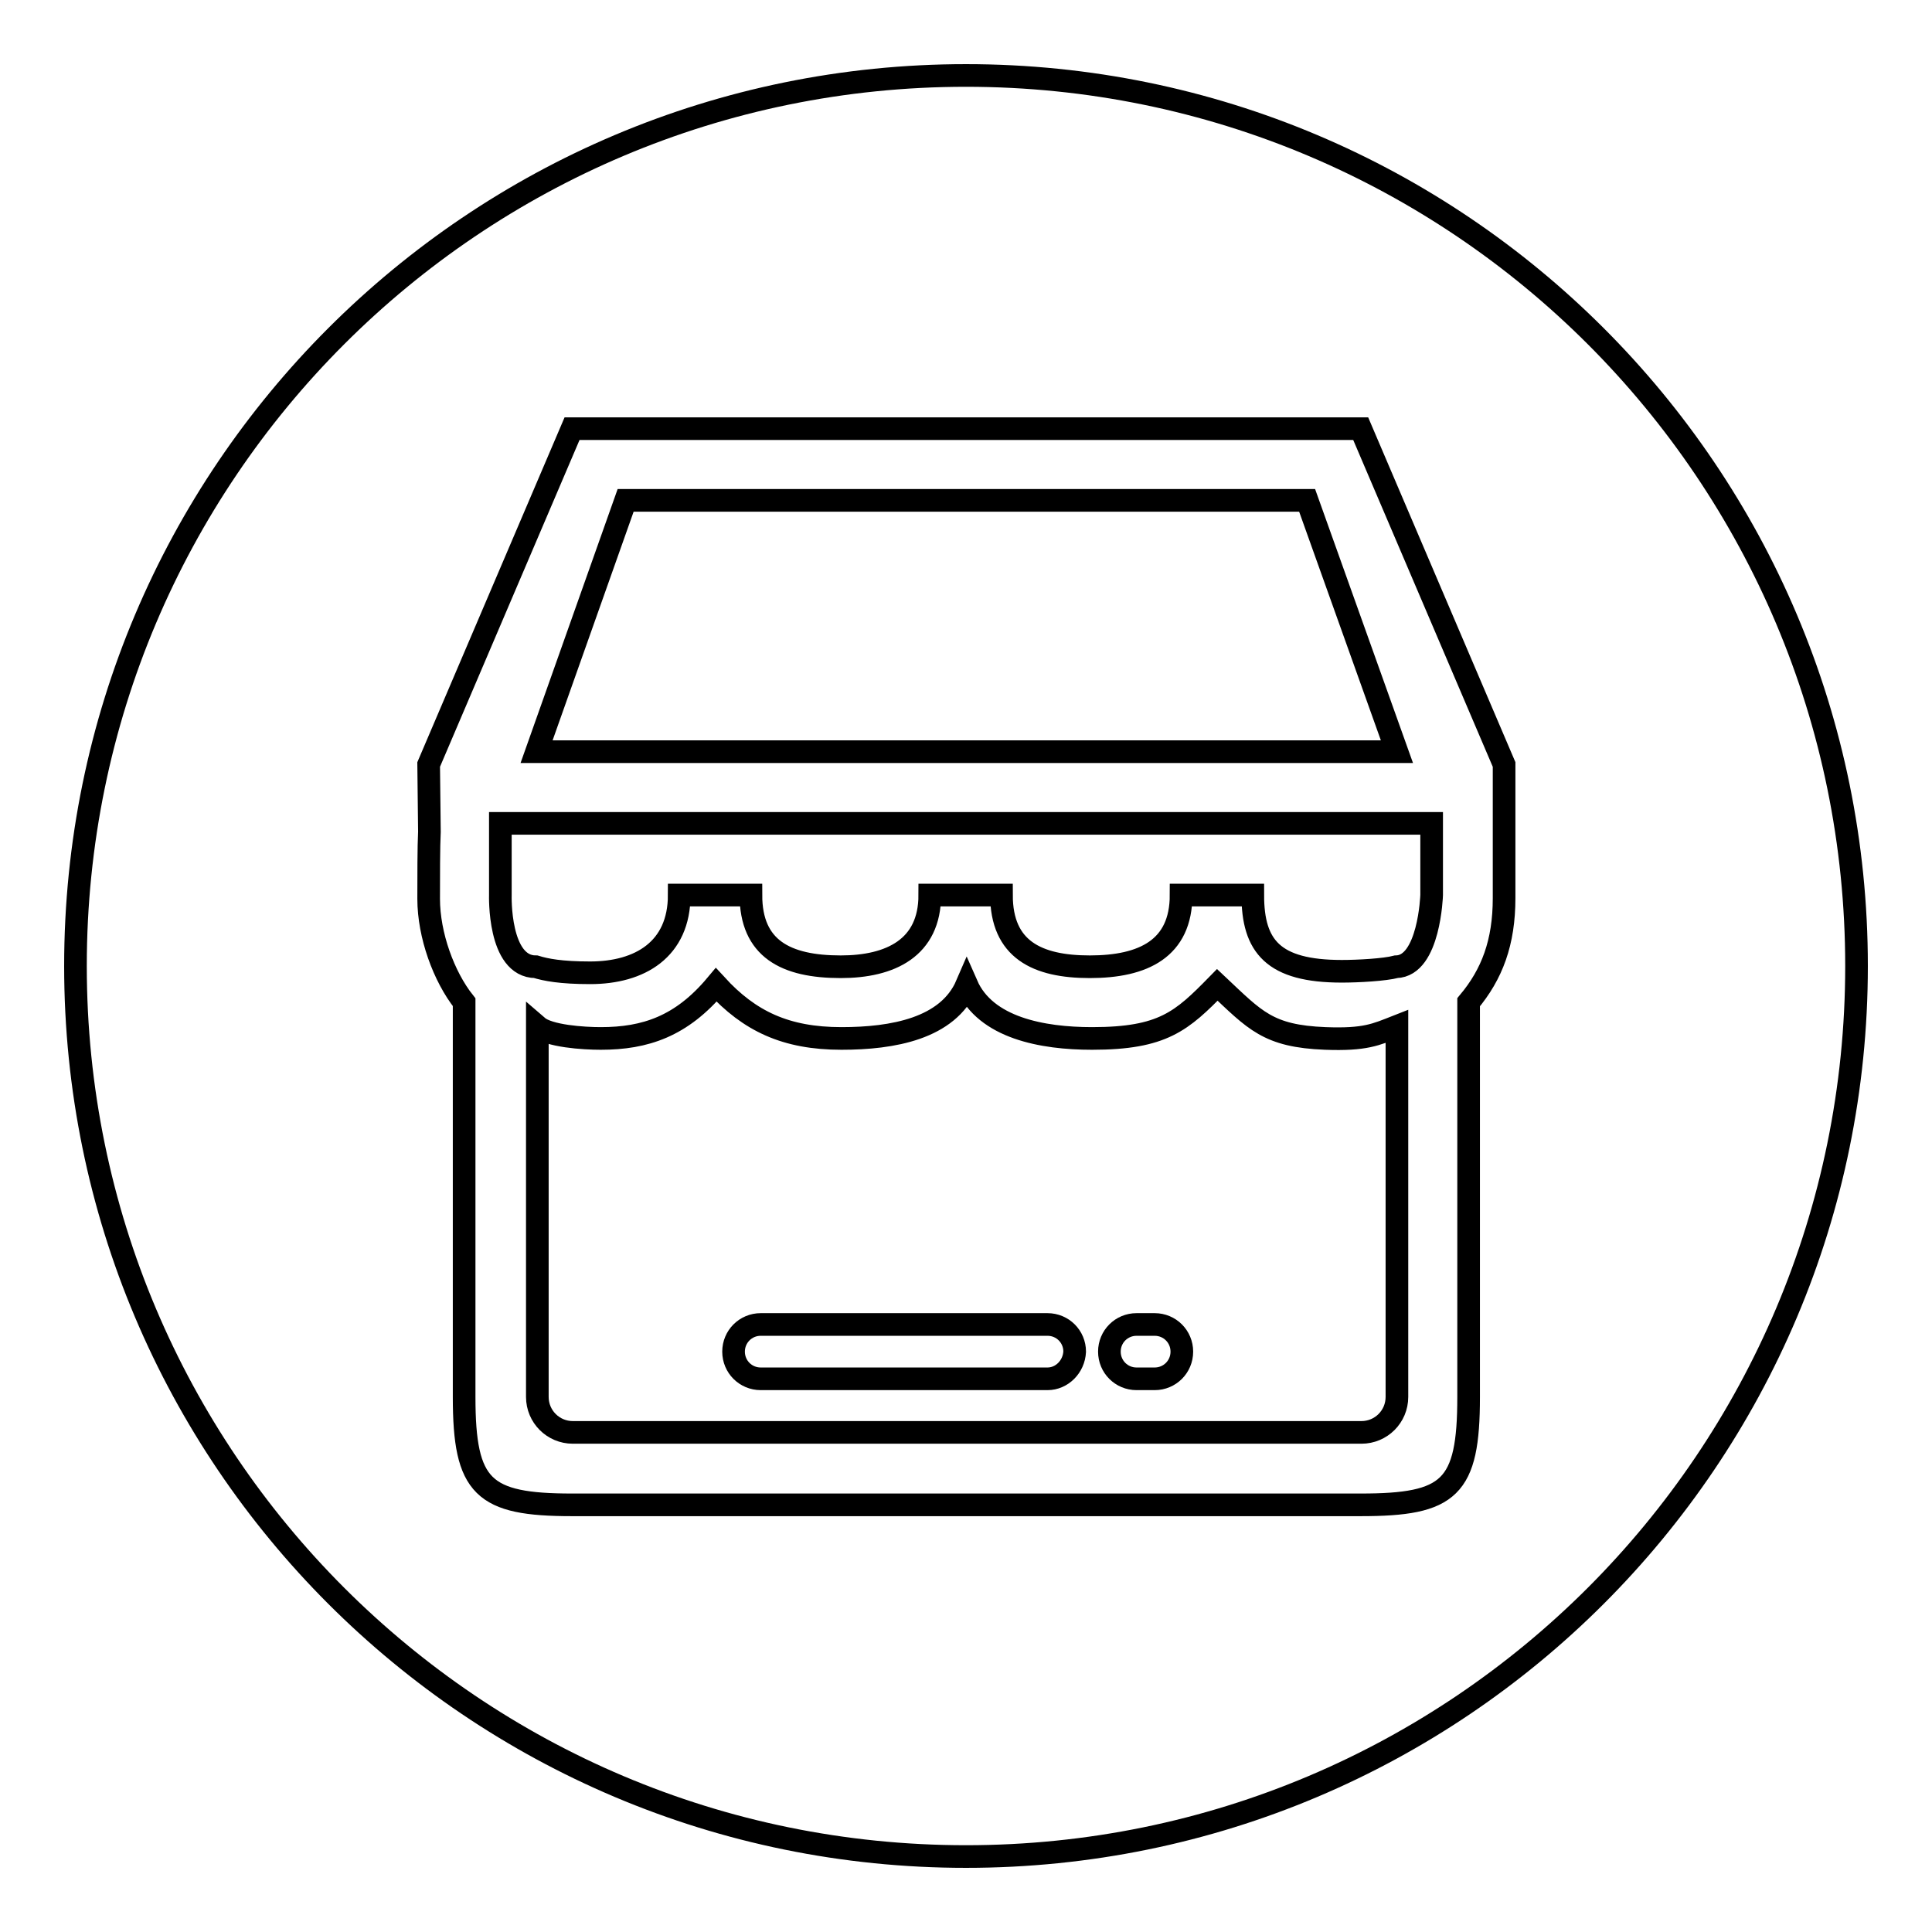
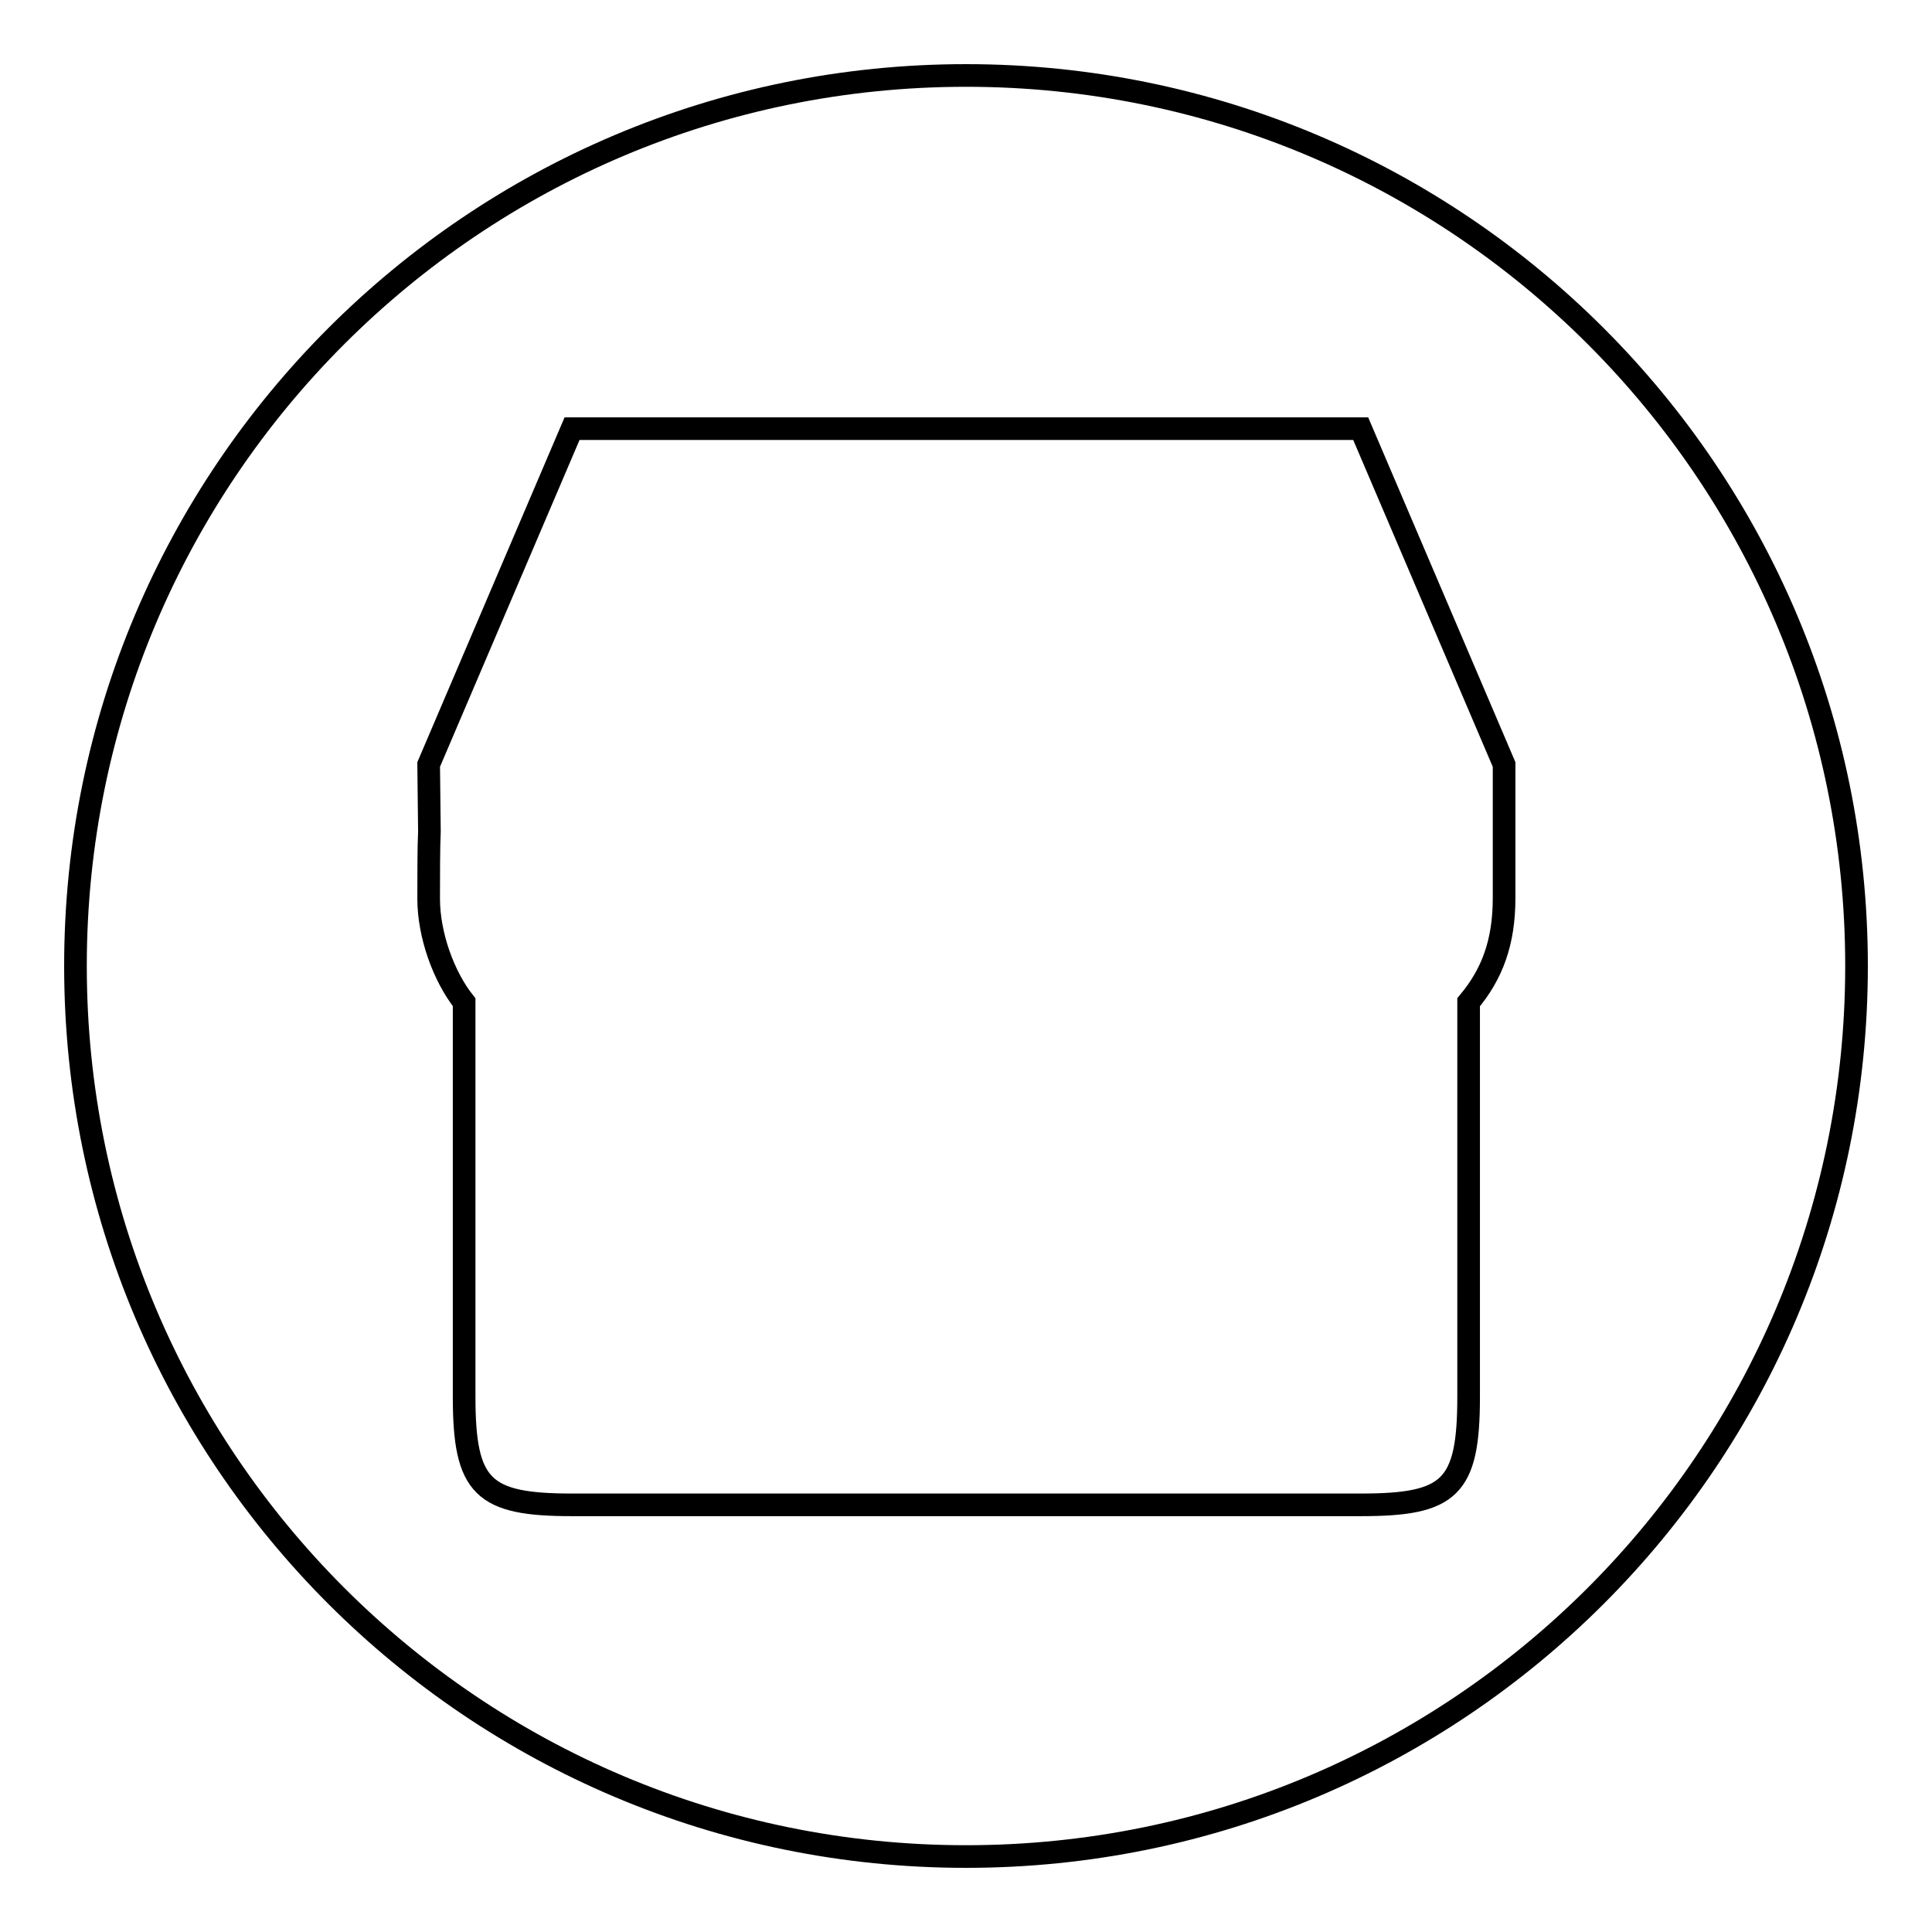
<svg xmlns="http://www.w3.org/2000/svg" version="1.1" x="0px" y="0px" viewBox="0 0 256 256" enable-background="new 0 0 256 256" xml:space="preserve">
  <g>
    <g>
-       <path stroke-width="3" fill-opacity="0" stroke="#000000" d="M66.3,118.6c0,0-0.3,9.5,4.7,9.5c1.3,0.4,3.3,0.8,7.2,0.8c6.6,0,11.8-3.1,11.8-10.3h9.5c0,7.1,4.6,9.5,11.9,9.5c6.6,0,11.8-2.5,11.8-9.5h9.5c0,7.2,4.7,9.5,11.7,9.5c7.1,0,12.1-2.4,12.1-9.5h9.5c0,6.8,2.7,10.1,11.8,10.1c2.2,0,5.7-0.2,7.2-0.6c4.4-0.1,4.7-9.5,4.7-9.5v-9.5H66.3V118.6z" />
-       <path stroke-width="3" fill-opacity="0" stroke="#000000" d="M175.6,137.6c-7.6-0.3-9.3-2.4-14.3-7.1c-4.7,4.8-7.2,7.1-16.6,7.1c-6.6,0-14.1-1.4-16.6-7.1c-2.5,5.8-9.8,7.1-16.6,7.1c-7.4,0-12.2-2.3-16.6-7.1c-4.6,5.5-9.4,7.1-15.3,7.1c-2.3,0-6.9-0.3-8.4-1.6v32.5v2.4v14.2c0,2.6,2.1,4.7,4.7,4.7h104.5c2.6,0,4.7-2.1,4.7-4.7v-16.6v-32.5C182.3,137.1,180.9,137.8,175.6,137.6z M138.8,182.7h-38c-2,0-3.6-1.6-3.6-3.6c0-2,1.6-3.6,3.6-3.6h38c2,0,3.6,1.6,3.6,3.6C142.3,181.1,140.7,182.7,138.8,182.7z M153,182.7h-2.4c-2,0-3.6-1.6-3.6-3.6c0-2,1.6-3.6,3.6-3.6h2.4c2,0,3.6,1.6,3.6,3.6C156.6,181.1,155,182.7,153,182.7z" />
      <path stroke-width="3" fill-opacity="0" stroke="#000000" d="M128,10C62.8,10,10,62.8,10,128c0,65.2,52.8,118,118,118c65.2,0,118-52.8,118-118C246,62.8,193.2,10,128,10z M199.3,119c0,5.9-1.6,10.1-4.7,13.8v52.3c0,12.1-2.5,14.3-14.3,14.3H75.8c-11.8,0-14.3-2.3-14.3-14.3v-52.3c-2.7-3.4-4.7-8.9-4.7-13.7c0-2.6,0-7,0.1-8.9l-0.1-8.9l19-44.5h104.5l19,44.5V119z" />
-       <path stroke-width="3" fill-opacity="0" stroke="#000000" d="M82.9,66.3L71.1,99.6h114l-11.9-33.3H82.9z" />
    </g>
  </g>
</svg>